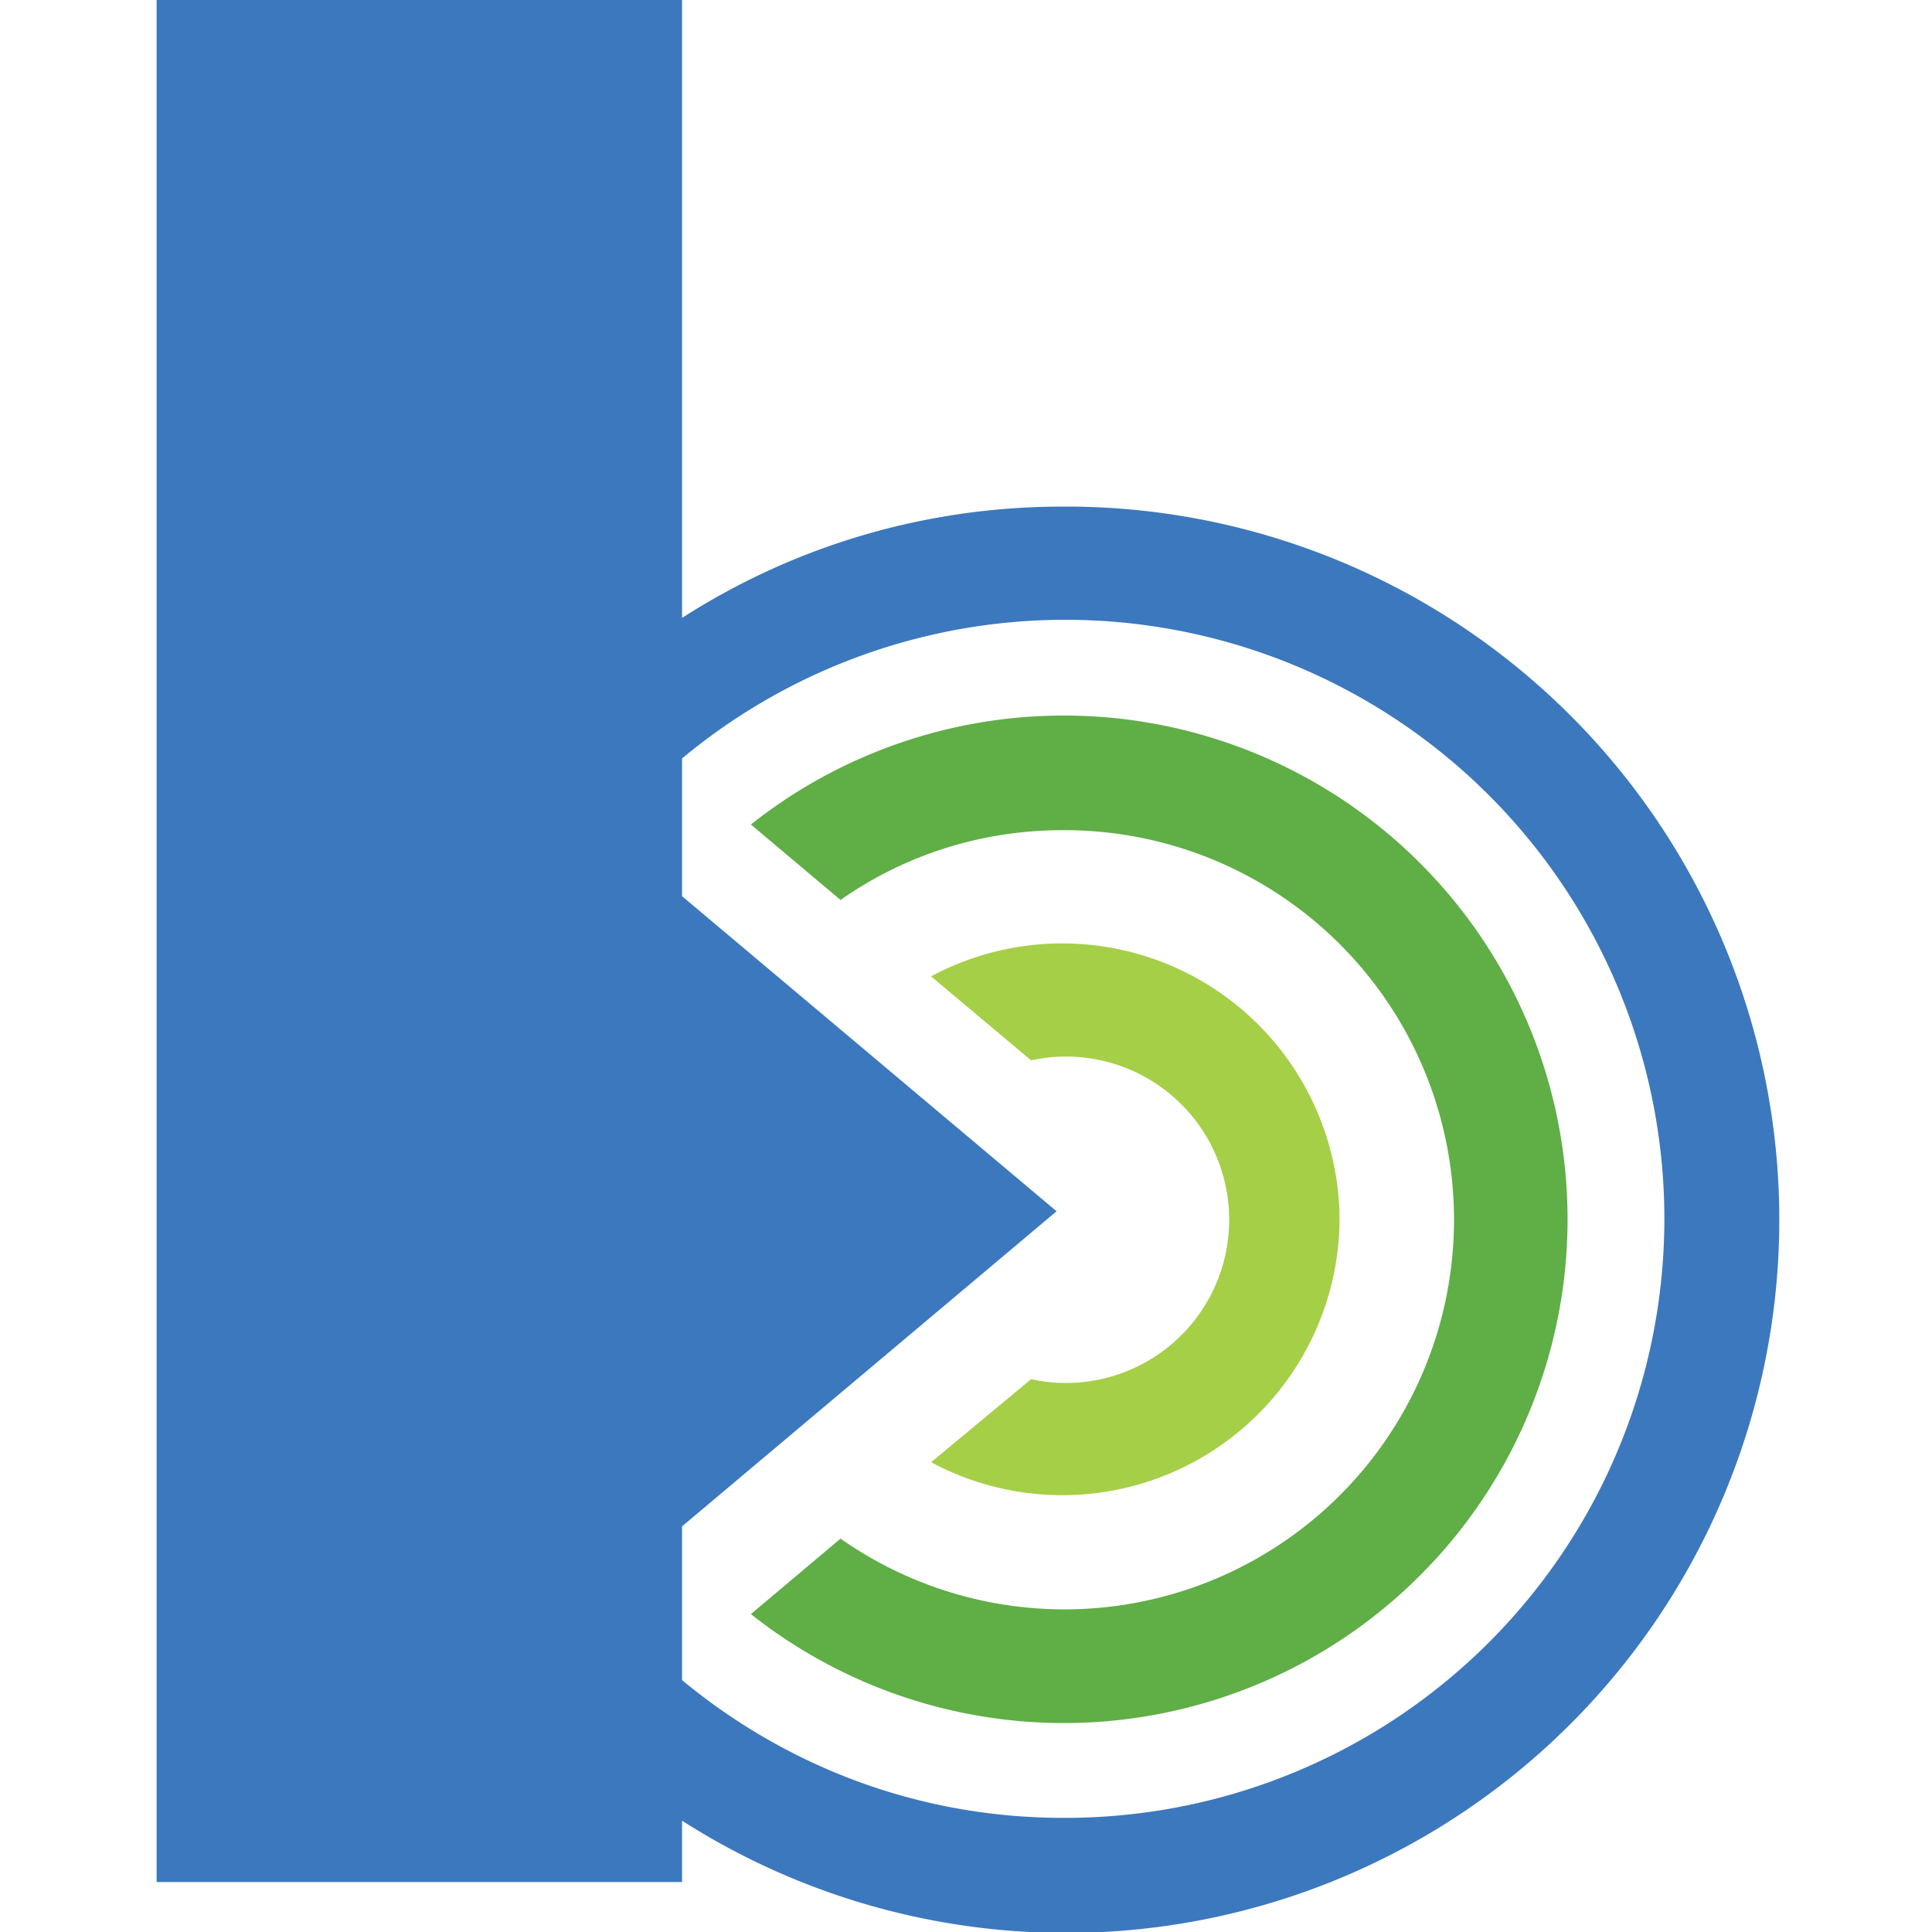
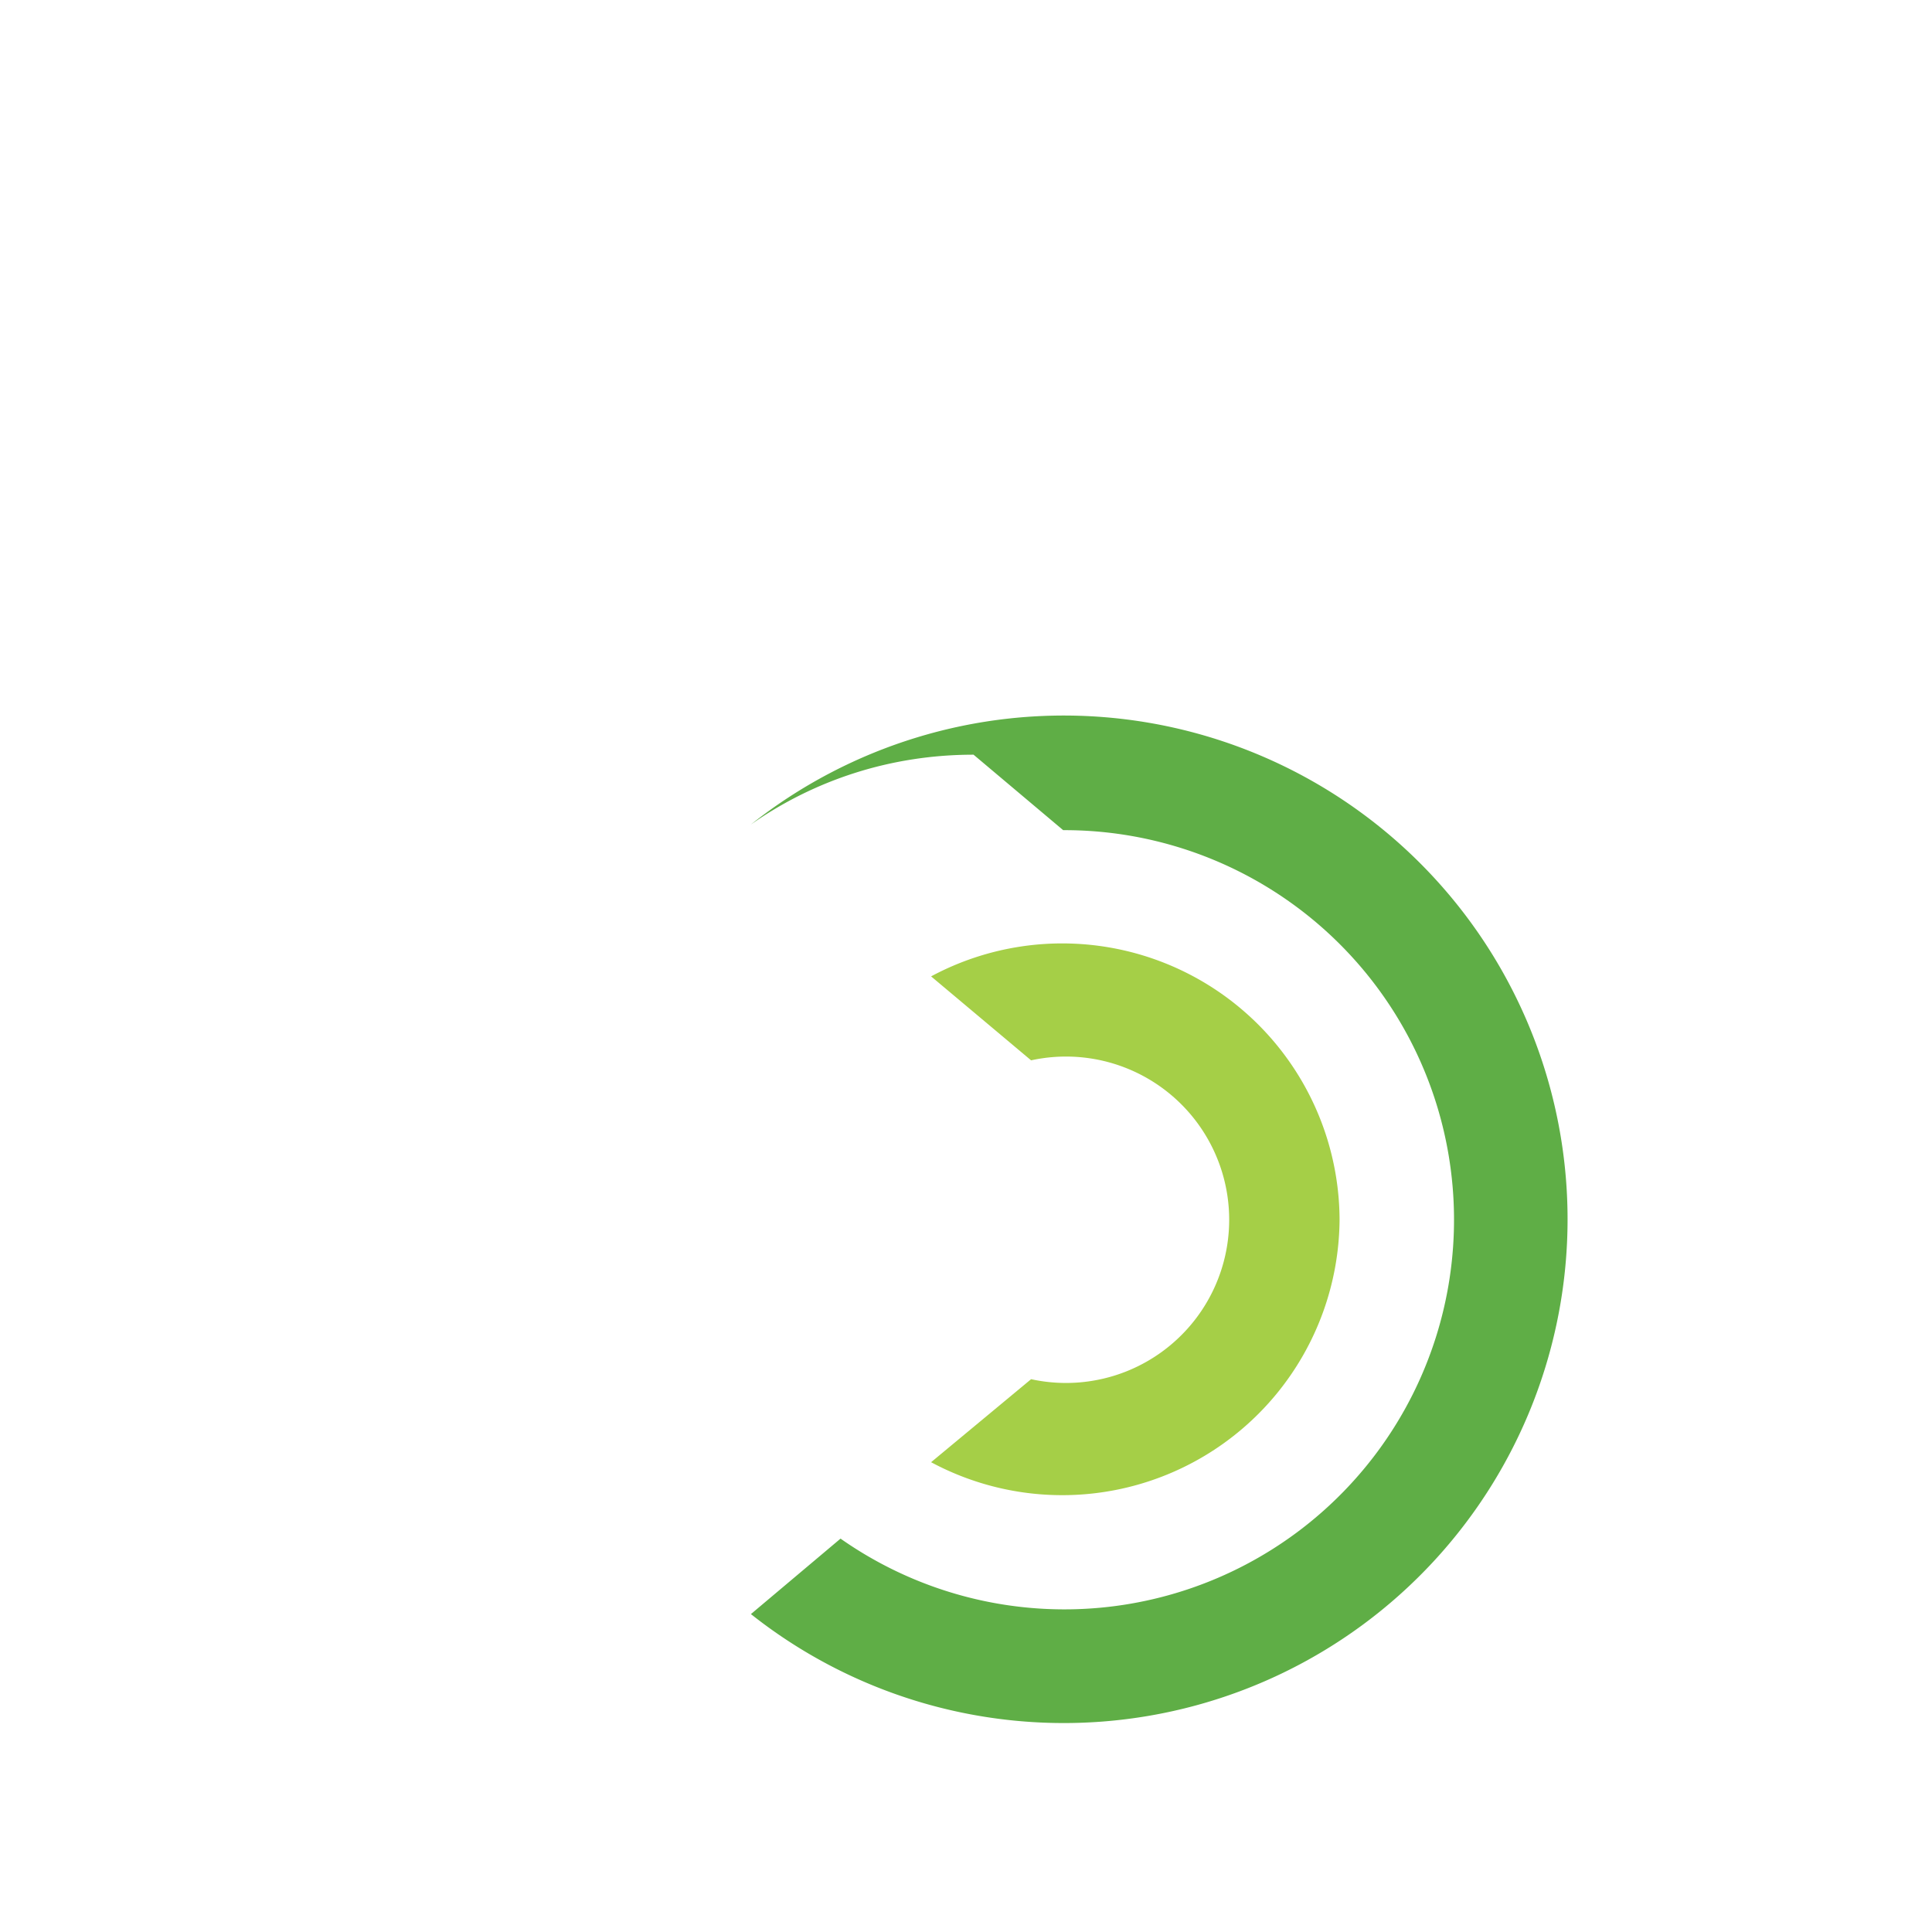
<svg xmlns="http://www.w3.org/2000/svg" width="2048" height="2048">
  <path d="M1420 1293a294 294 0 0 0-433-258l106 89a173 173 0 1 1 0 338l-106 88a294 294 0 0 0 433-258" fill="#a5cf47" />
-   <path d="M1127 880a413 413 0 1 1-236 751l-95 80a534 534 0 1 0 0-837l95 80c67-47 148-74 236-74" fill="#5fae46" />
-   <path d="M717 1777h1v-1z" fill="#a5cf47" />
-   <path d="M1127 1927c-154 0-294-55-404-146v-163l397-334-397-334V804a635 635 0 1 1 404 1123m0-1390c-149 0-287 43-404 118V0H166v1995h557v-65a756 756 0 1 0 404-1393" fill="#3c78bd" />
+   <path d="M1127 880a413 413 0 1 1-236 751l-95 80a534 534 0 1 0 0-837c67-47 148-74 236-74" fill="#5fae46" />
</svg>